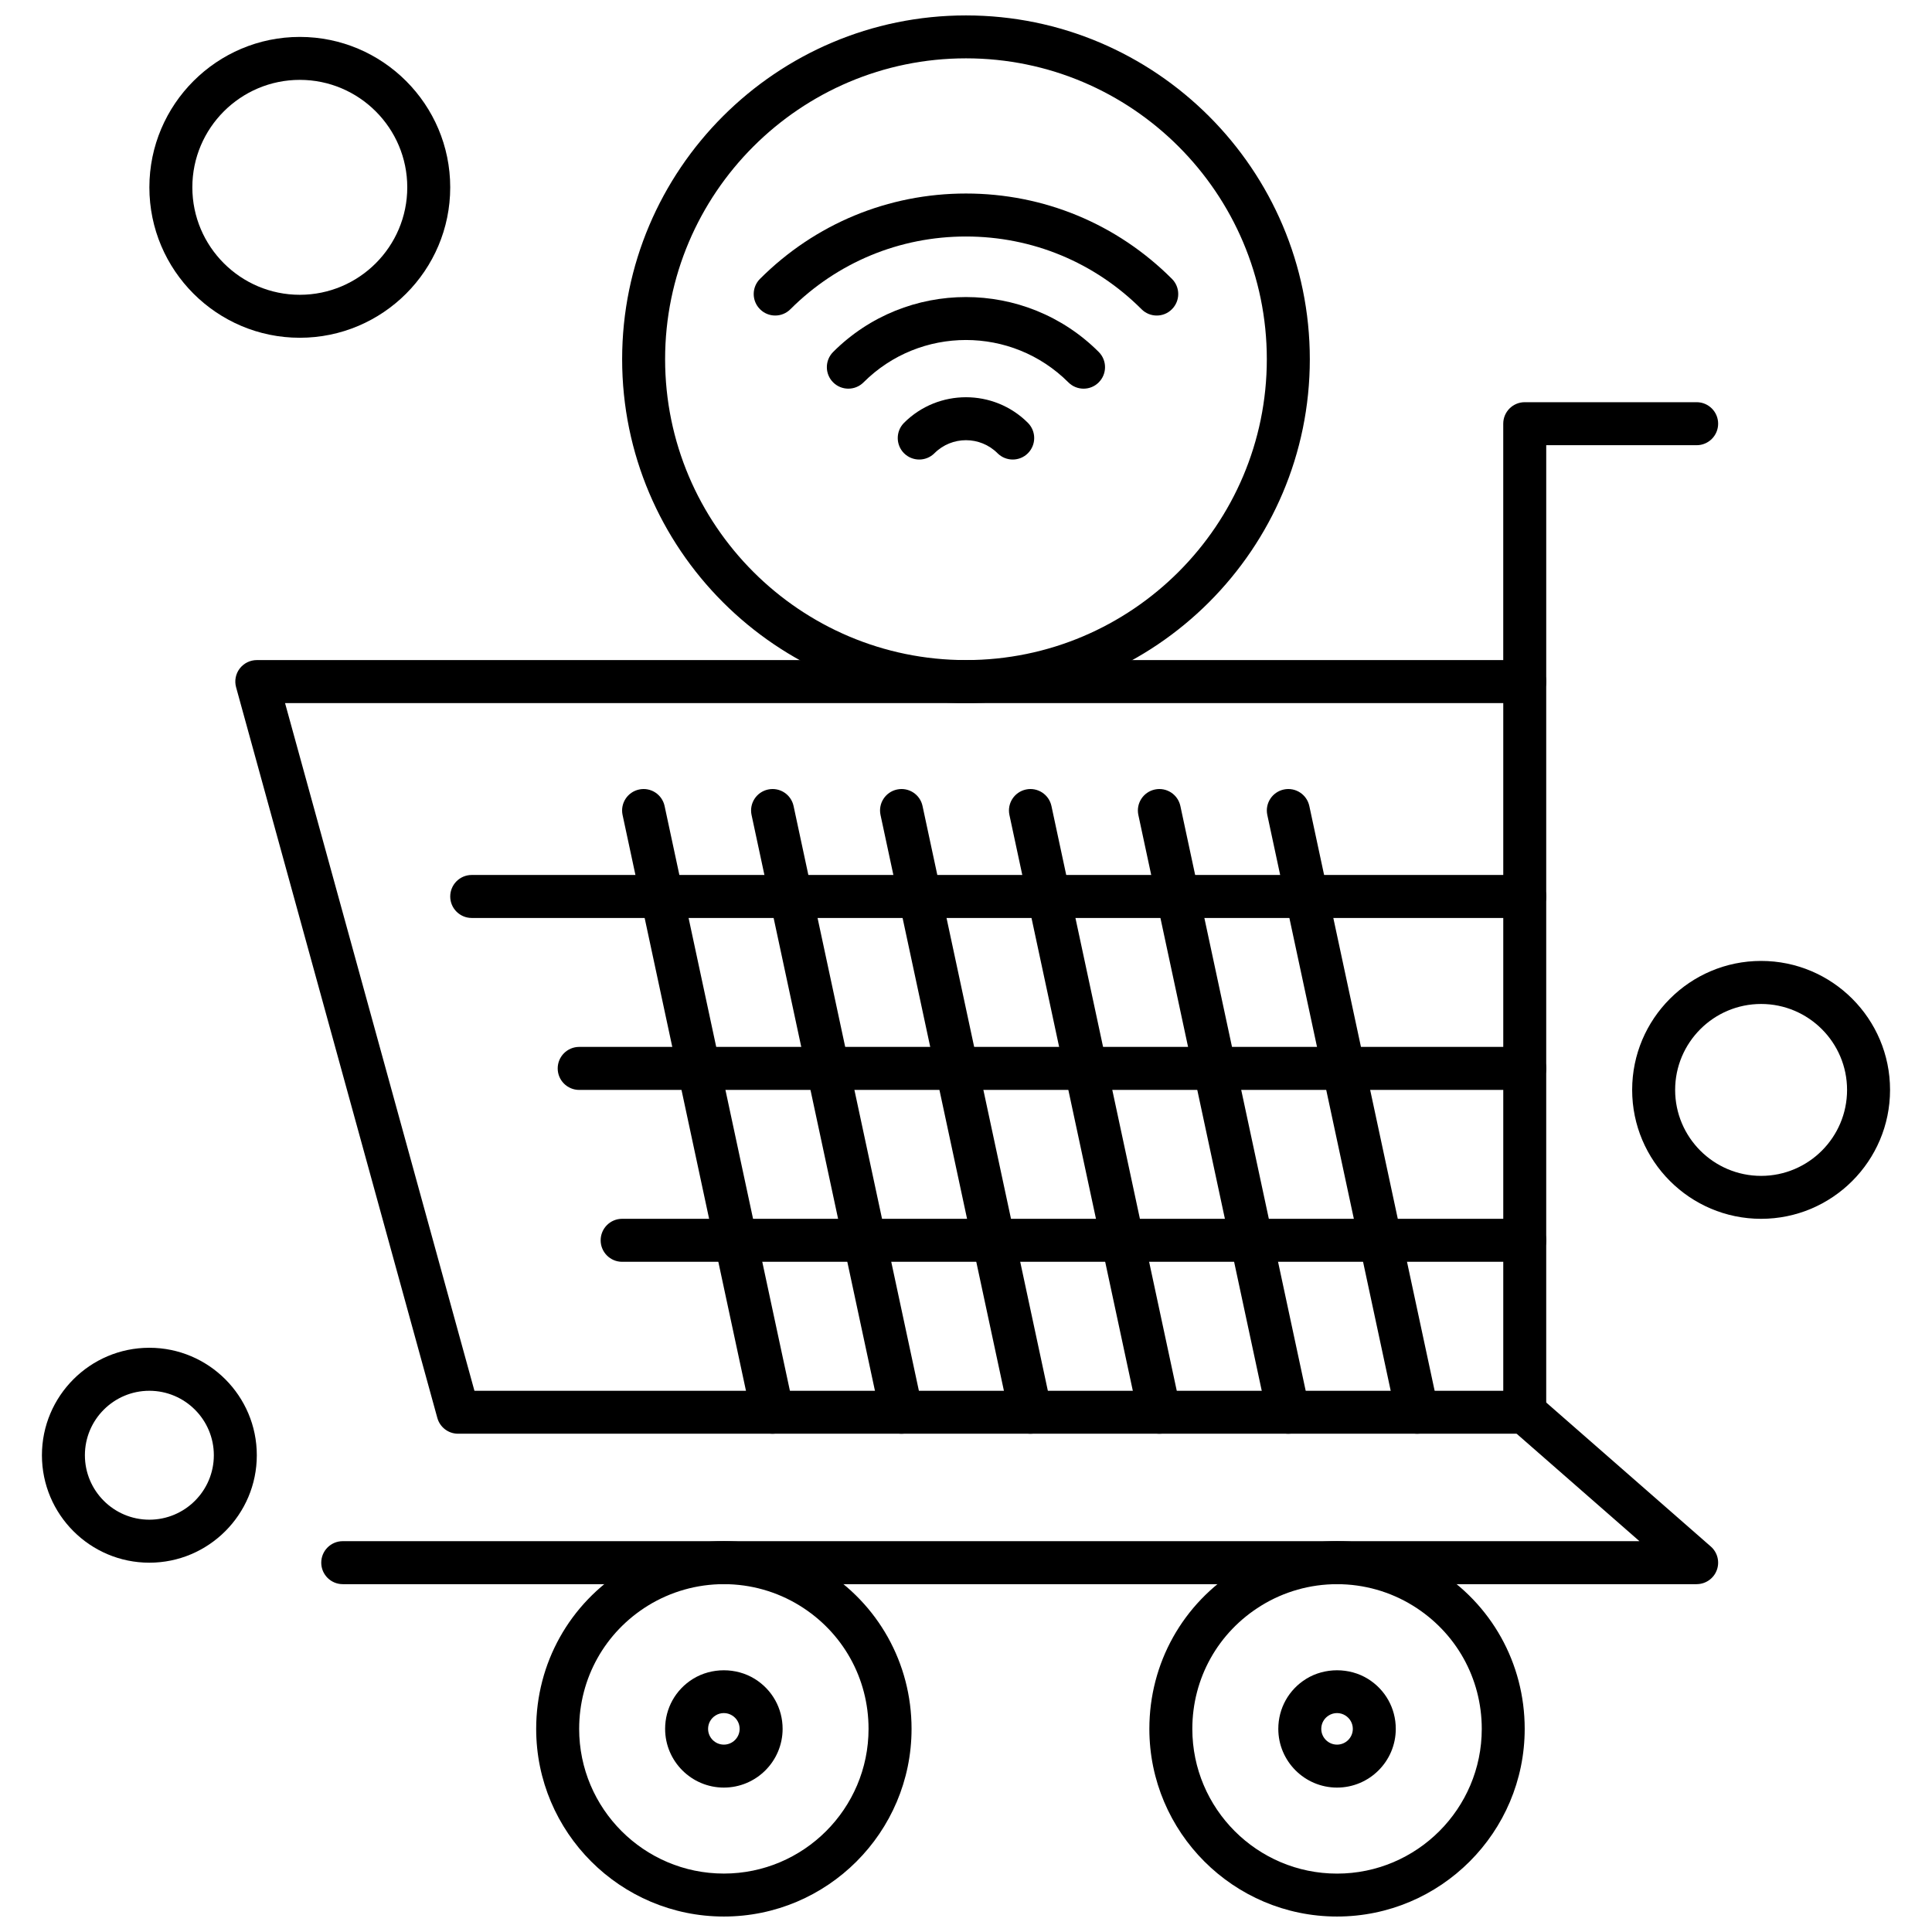
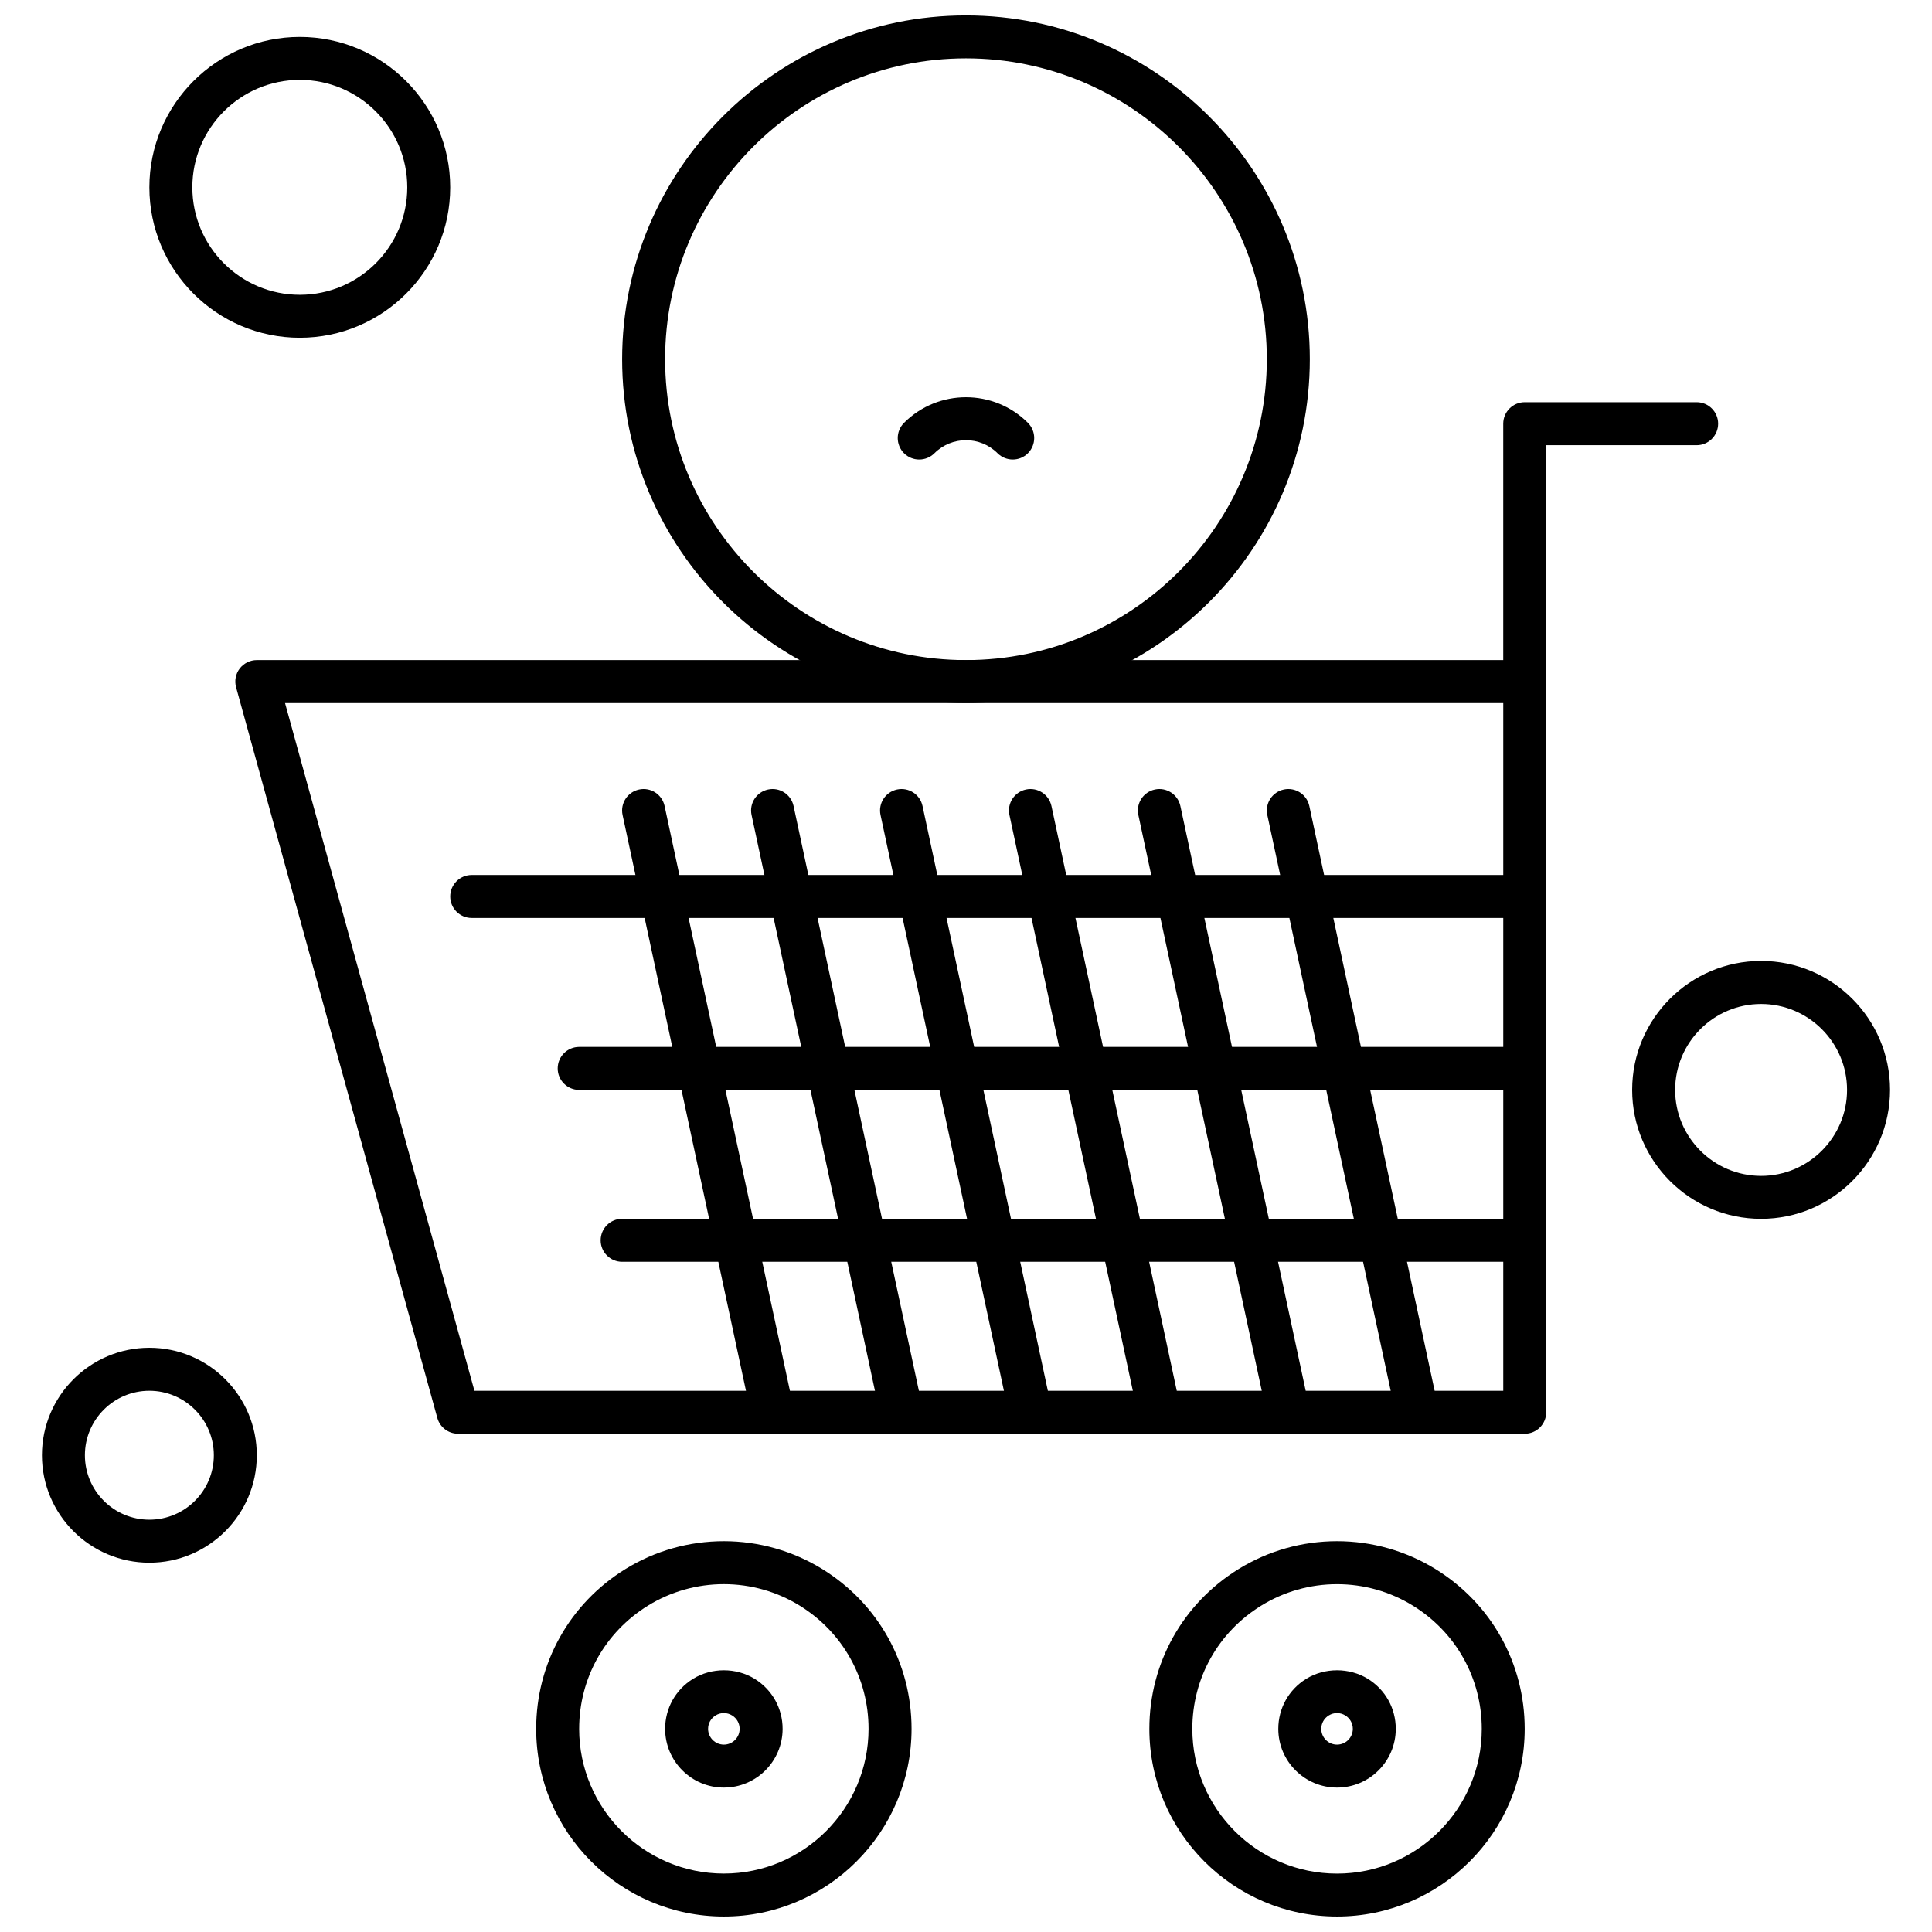
<svg xmlns="http://www.w3.org/2000/svg" width="800px" height="800px" version="1.1" viewBox="144 144 512 512">
  <defs>
    <clipPath id="c">
      <path d="m448 552h101v99.902h-101z" />
    </clipPath>
    <clipPath id="b">
      <path d="m286 552h100v99.902h-100z" />
    </clipPath>
    <clipPath id="a">
      <path d="m308 148.09h184v182.91h-184z" />
    </clipPath>
  </defs>
  <g clip-path="url(#c)">
    <path d="m498.33 651.9c-27.426 0-49.738-22.312-49.738-49.738 0-17.375 8.836-33.203 23.645-42.348 7.832-4.84 16.855-7.387 26.09-7.387s18.25 2.559 26.09 7.387c14.809 9.145 23.645 24.965 23.645 42.348 0 27.426-22.312 49.738-49.738 49.738zm0-88.078c-7.121 0-14.074 1.973-20.105 5.695-11.426 7.043-18.246 19.258-18.246 32.656 0 21.148 17.203 38.352 38.352 38.352s38.352-17.203 38.352-38.352c0-13.391-6.82-25.605-18.246-32.656-6.031-3.727-12.984-5.695-20.105-5.695z" fill-rule="evenodd" />
  </g>
  <g clip-path="url(#b)">
    <path d="m335.83 651.9c-27.426 0-49.738-22.312-49.738-49.738 0-17.375 8.844-33.211 23.652-42.348 7.832-4.84 16.855-7.387 26.086-7.387 9.234 0 18.258 2.559 26.09 7.387 14.809 9.145 23.652 24.965 23.652 42.348-0.004 27.426-22.316 49.738-49.742 49.738zm-38.348-49.738c0 21.148 17.203 38.352 38.34 38.352 21.148 0 38.352-17.203 38.352-38.352 0-13.391-6.82-25.602-18.246-32.656-6.031-3.719-12.984-5.691-20.105-5.691-7.117 0-14.066 1.973-20.105 5.691-11.41 7.051-18.234 19.266-18.234 32.656z" fill-rule="evenodd" />
  </g>
  <path d="m335.83 617.73c-8.586 0-15.566-6.984-15.566-15.566 0-5.438 2.766-10.391 7.398-13.254 4.906-3.023 11.43-3.023 16.34 0.008 4.629 2.859 7.398 7.809 7.398 13.25-0.004 8.582-6.984 15.562-15.57 15.562zm0-19.746c-0.781 0-1.531 0.211-2.191 0.625-1.246 0.773-1.988 2.094-1.988 3.555 0 2.309 1.875 4.18 4.18 4.18 2.301 0 4.18-1.867 4.18-4.18 0-1.453-0.742-2.785-1.996-3.555-0.652-0.406-1.402-0.625-2.184-0.625z" fill-rule="evenodd" />
  <path d="m498.33 617.73c-8.582 0-15.566-6.984-15.566-15.566 0-5.438 2.766-10.391 7.394-13.254 4.914-3.023 11.434-3.023 16.34 0 4.637 2.867 7.398 7.816 7.398 13.254 0.004 8.582-6.981 15.566-15.57 15.566zm0-19.746c-0.781 0-1.523 0.211-2.191 0.625-1.246 0.773-1.988 2.094-1.988 3.555 0 2.309 1.875 4.18 4.18 4.18s4.18-1.867 4.18-4.18c0-1.453-0.75-2.785-1.996-3.555-0.656-0.406-1.402-0.625-2.184-0.625z" fill-rule="evenodd" />
  <path d="m548.07 330.32c-3.144 0-5.695-2.551-5.695-5.695v-68.344c0-3.144 2.551-5.695 5.695-5.695h45.559c3.144 0 5.695 2.551 5.695 5.695 0 3.148-2.551 5.703-5.695 5.703h-39.863v62.648c0.004 3.137-2.543 5.688-5.695 5.688z" fill-rule="evenodd" />
  <path d="m548.07 523.95h-282.68c-2.566 0-4.809-1.711-5.492-4.184l-53.332-193.64c-0.473-1.719-0.117-3.547 0.961-4.957 1.082-1.41 2.754-2.242 4.531-2.242h336.01c3.144 0 5.695 2.551 5.695 5.695v193.64c0 3.144-2.547 5.695-5.699 5.695zm-278.34-11.379h272.65v-182.25h-322.84z" fill-rule="evenodd" />
  <path d="m548.07 387.27h-279.06c-3.144 0-5.695-2.551-5.695-5.691 0-3.152 2.551-5.703 5.695-5.703h279.06c3.144 0 5.695 2.551 5.695 5.703 0.004 3.148-2.543 5.691-5.695 5.691z" fill-rule="evenodd" />
  <path d="m548.07 432.84h-250.58c-3.144 0-5.695-2.551-5.695-5.695 0-3.148 2.551-5.703 5.695-5.703h250.58c3.144 0 5.695 2.551 5.695 5.703 0.004 3.144-2.543 5.695-5.695 5.695z" fill-rule="evenodd" />
  <path d="m548.07 478.39h-239.2c-3.144 0-5.691-2.551-5.691-5.691 0-3.152 2.551-5.703 5.691-5.703h239.2c3.144 0 5.695 2.551 5.695 5.703 0.004 3.144-2.543 5.691-5.695 5.691z" fill-rule="evenodd" />
  <path d="m519.59 523.95c-2.633 0-4.988-1.824-5.566-4.504l-34.172-159.46c-0.66-3.078 1.297-6.098 4.375-6.758 3.082-0.66 6.098 1.305 6.758 4.375l34.172 159.46c0.66 3.078-1.297 6.098-4.375 6.758-0.398 0.09-0.797 0.129-1.195 0.129z" fill-rule="evenodd" />
  <path d="m485.41 523.95c-2.625 0-4.988-1.824-5.559-4.504l-34.172-159.46c-0.66-3.078 1.297-6.098 4.375-6.758 3.082-0.66 6.098 1.305 6.758 4.375l34.172 159.46c0.66 3.078-1.297 6.098-4.375 6.758-0.402 0.09-0.809 0.129-1.199 0.129z" fill-rule="evenodd" />
  <path d="m451.25 523.95c-2.633 0-4.988-1.824-5.566-4.504l-34.172-159.46c-0.66-3.078 1.301-6.098 4.375-6.758 3.082-0.66 6.098 1.305 6.758 4.375l34.172 159.46c0.66 3.078-1.297 6.098-4.375 6.758-0.395 0.09-0.793 0.129-1.195 0.129z" fill-rule="evenodd" />
  <path d="m417.08 523.95c-2.625 0-4.988-1.824-5.559-4.504l-34.172-159.46c-0.66-3.078 1.297-6.098 4.375-6.758s6.109 1.297 6.758 4.375l34.172 159.46c0.66 3.078-1.297 6.098-4.375 6.758-0.406 0.09-0.805 0.129-1.199 0.129z" fill-rule="evenodd" />
  <path d="m382.91 523.95c-2.633 0-4.996-1.824-5.566-4.504l-34.172-159.46c-0.66-3.078 1.297-6.098 4.375-6.758s6.098 1.297 6.758 4.375l34.172 159.46c0.66 3.078-1.297 6.098-4.375 6.758-0.398 0.09-0.805 0.129-1.195 0.129z" fill-rule="evenodd" />
  <path d="m348.73 523.95c-2.633 0-4.988-1.824-5.566-4.504l-34.172-159.46c-0.66-3.078 1.297-6.098 4.375-6.758s6.098 1.297 6.758 4.375l34.172 159.46c0.66 3.078-1.297 6.098-4.375 6.758-0.398 0.09-0.797 0.129-1.195 0.129z" fill-rule="evenodd" />
-   <path d="m593.62 563.82h-358.79c-3.144 0-5.695-2.551-5.695-5.691 0-3.152 2.551-5.703 5.695-5.703h343.64l-34.152-29.879c-2.363-2.07-2.602-5.672-0.535-8.035 2.07-2.363 5.672-2.613 8.035-0.535l45.559 39.863c1.785 1.559 2.418 4.066 1.582 6.285-0.832 2.219-2.957 3.691-5.332 3.691z" fill-rule="evenodd" />
  <path d="m223.45 233.51c-21.98 0-39.863-17.887-39.863-39.863 0-21.98 17.887-39.863 39.863-39.863 21.98 0 39.863 17.891 39.863 39.863 0 21.988-17.887 39.863-39.863 39.863zm0-68.344c-15.703 0-28.477 12.777-28.477 28.477 0 15.703 12.777 28.48 28.477 28.48 15.703 0 28.48-12.777 28.48-28.48s-12.777-28.477-28.48-28.477z" fill-rule="evenodd" />
  <path d="m610.71 467c-18.844 0-34.172-15.324-34.172-34.172 0-18.848 15.324-34.172 34.172-34.172 18.848 0 34.172 15.324 34.172 34.172 0 18.848-15.328 34.172-34.172 34.172zm0-56.938c-12.566 0-22.781 10.219-22.781 22.777 0 12.566 10.219 22.781 22.781 22.781 12.559 0 22.781-10.219 22.781-22.781 0-12.559-10.215-22.777-22.781-22.777z" fill-rule="evenodd" />
-   <path d="m450.55 227.62c-1.457 0-2.918-0.555-4.031-1.672-12.43-12.426-28.949-19.273-46.531-19.273-17.574 0-34.094 6.852-46.523 19.273-2.223 2.227-5.828 2.227-8.051 0-2.231-2.223-2.231-5.828 0-8.051 14.578-14.578 33.961-22.613 54.574-22.613 20.621 0 40.004 8.027 54.582 22.613 2.231 2.219 2.231 5.828 0 8.051-1.098 1.117-2.559 1.672-4.019 1.672z" fill-rule="evenodd" />
-   <path d="m431.16 247c-1.457 0-2.918-0.555-4.031-1.672-14.965-14.965-39.316-14.965-54.281 0-2.227 2.227-5.828 2.227-8.059 0-2.219-2.219-2.219-5.82 0-8.051 19.406-19.406 50.98-19.406 70.391 0 2.219 2.231 2.219 5.828 0 8.051-1.102 1.117-2.559 1.672-4.019 1.672z" fill-rule="evenodd" />
  <path d="m412.39 265.78c-1.457 0-2.918-0.555-4.031-1.664-4.613-4.613-12.113-4.613-16.723 0-2.227 2.219-5.828 2.219-8.059 0-2.219-2.227-2.219-5.828 0-8.059 9.055-9.047 23.781-9.047 32.828 0 2.223 2.227 2.223 5.828 0 8.059-1.105 1.109-2.562 1.664-4.016 1.664z" fill-rule="evenodd" />
  <g clip-path="url(#a)">
    <path d="m399.99 330.32c-50.238 0-91.117-40.871-91.117-91.117 0-50.238 40.875-91.117 91.117-91.117 50.25 0 91.125 40.879 91.125 91.117s-40.875 91.117-91.125 91.117zm0-170.86c-43.961 0-79.73 35.77-79.73 79.73 0 43.961 35.766 79.738 79.73 79.738 43.961 0 79.73-35.777 79.73-79.738 0-43.961-35.766-79.73-79.73-79.73z" fill-rule="evenodd" />
  </g>
  <path d="m183.58 558.13c-15.703 0-28.469-12.777-28.469-28.477 0-15.707 12.777-28.48 28.469-28.48 15.703 0 28.477 12.77 28.477 28.48 0 15.703-12.777 28.477-28.477 28.477zm0-45.559c-9.422 0-17.082 7.66-17.082 17.082 0 9.426 7.656 17.082 17.082 17.082s17.09-7.656 17.09-17.082c0-9.426-7.668-17.082-17.09-17.082z" fill-rule="evenodd" />
</svg>